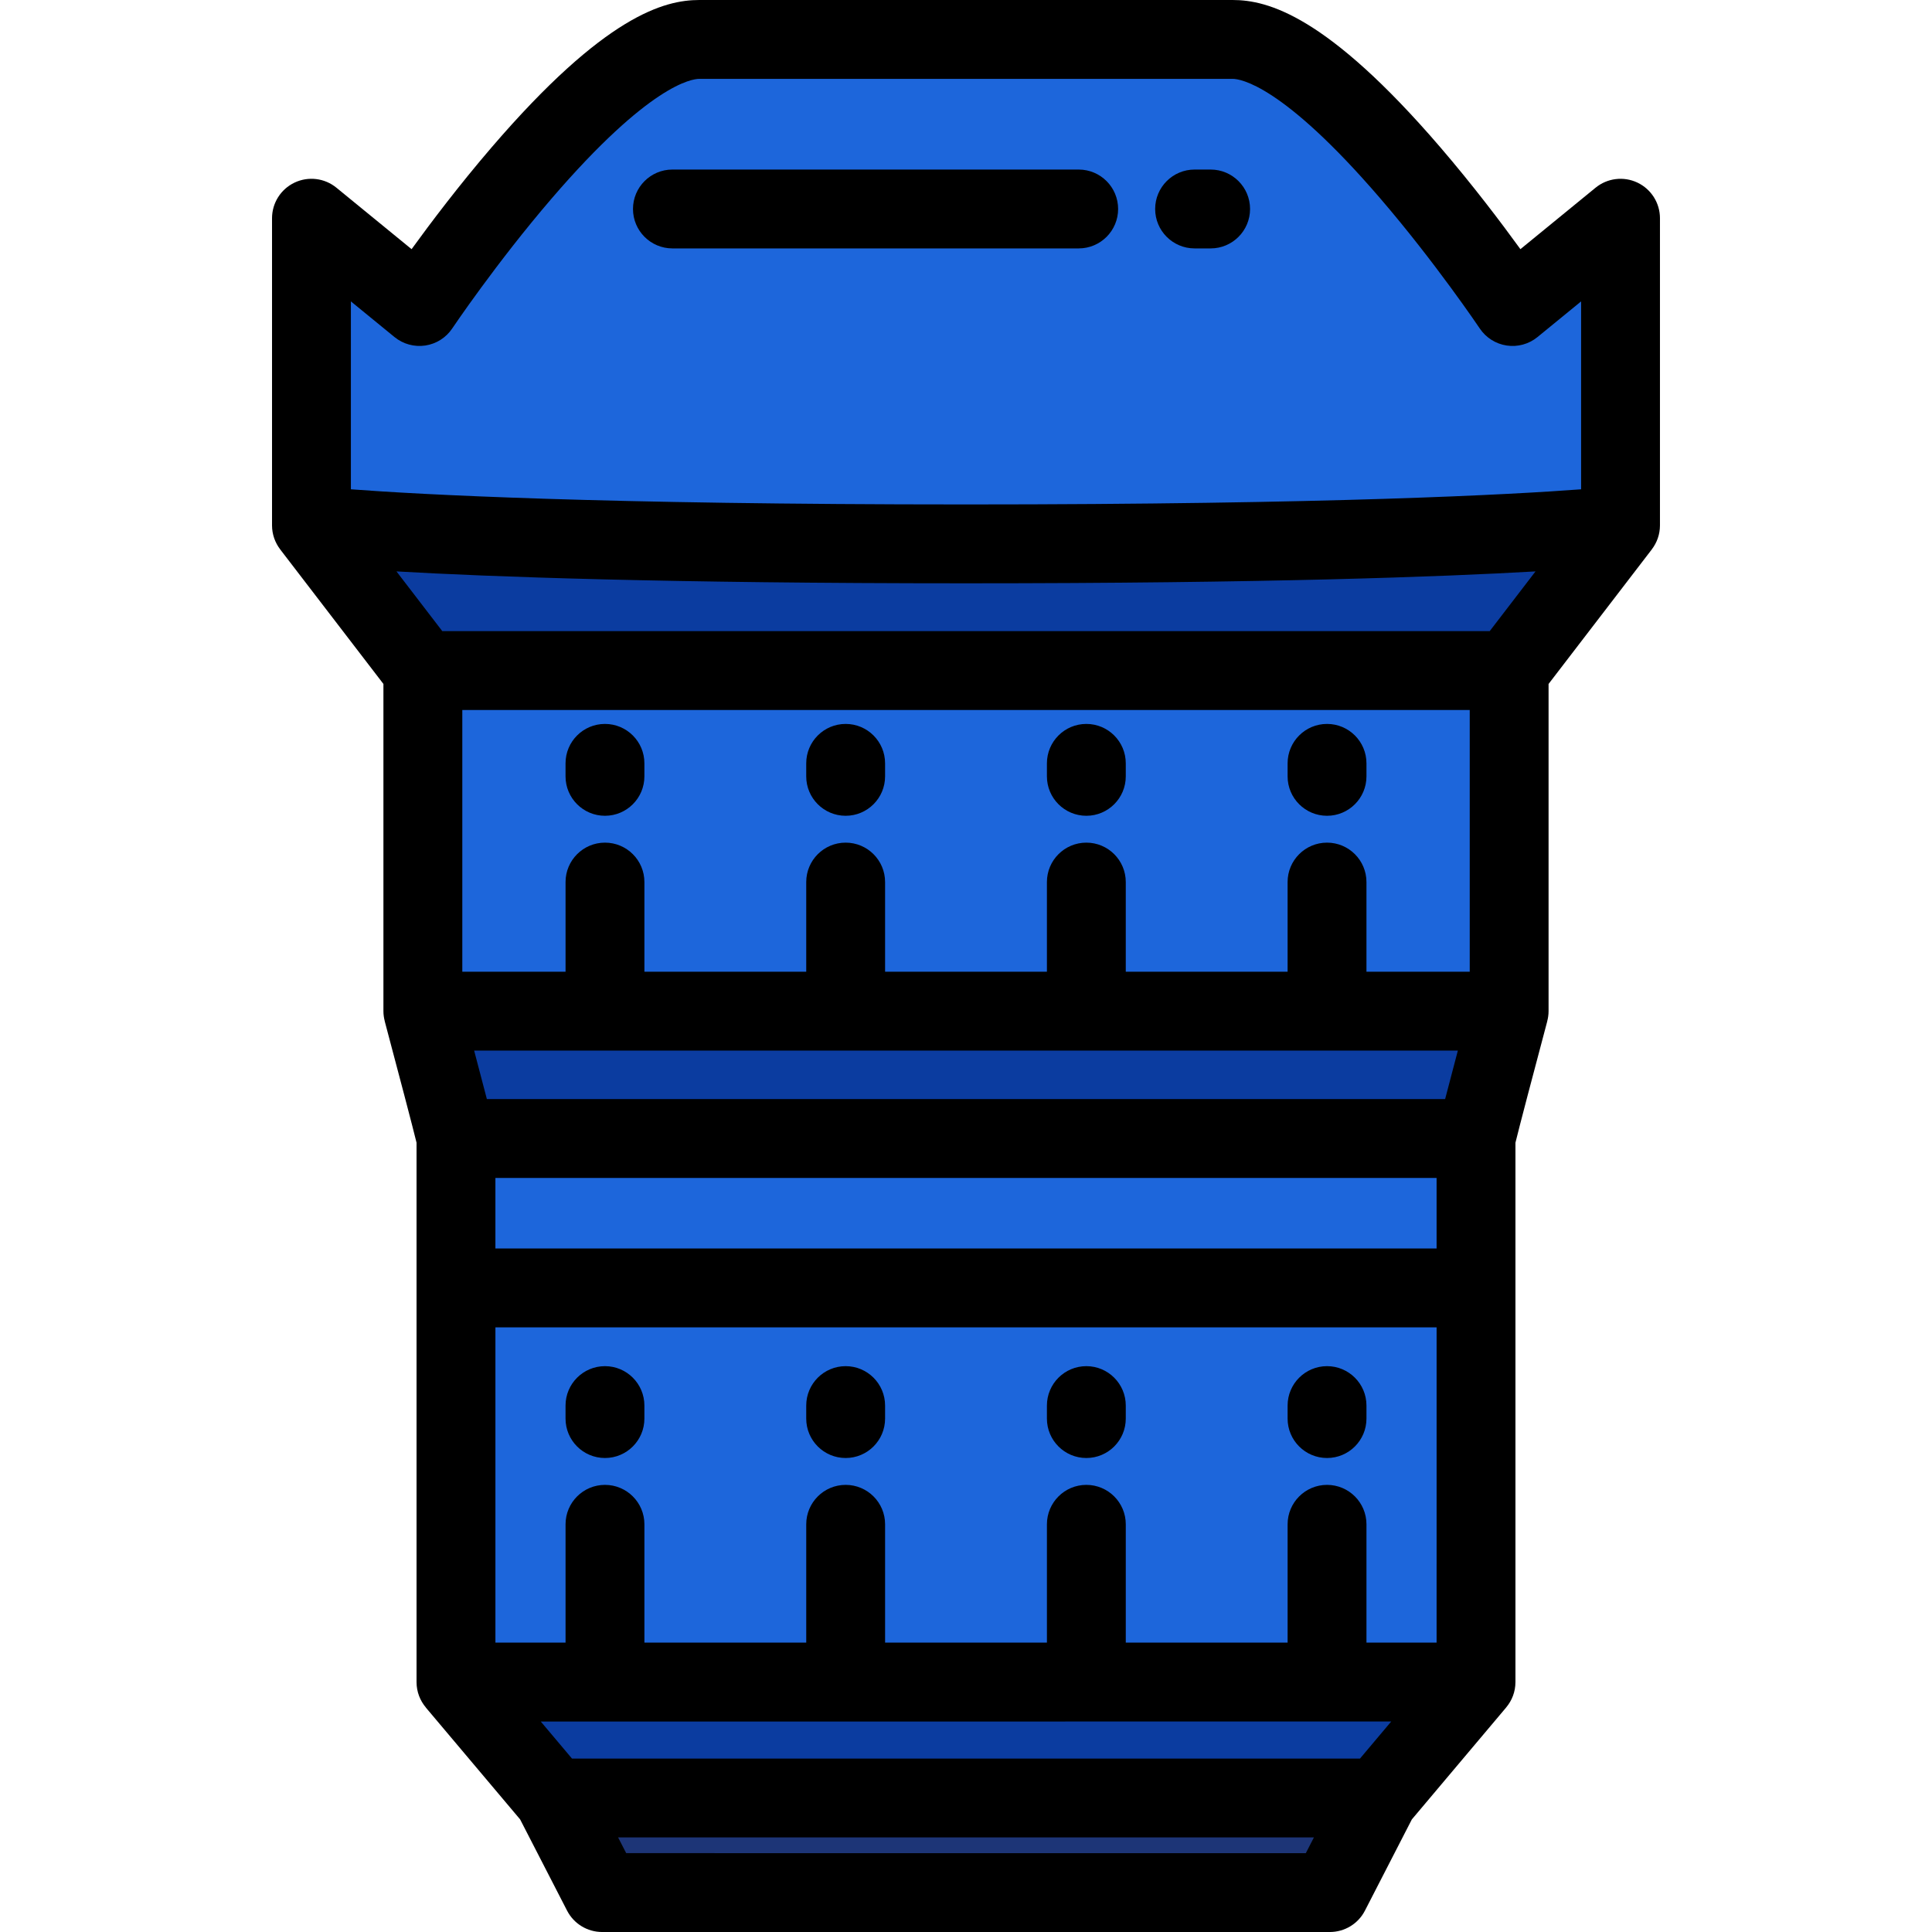
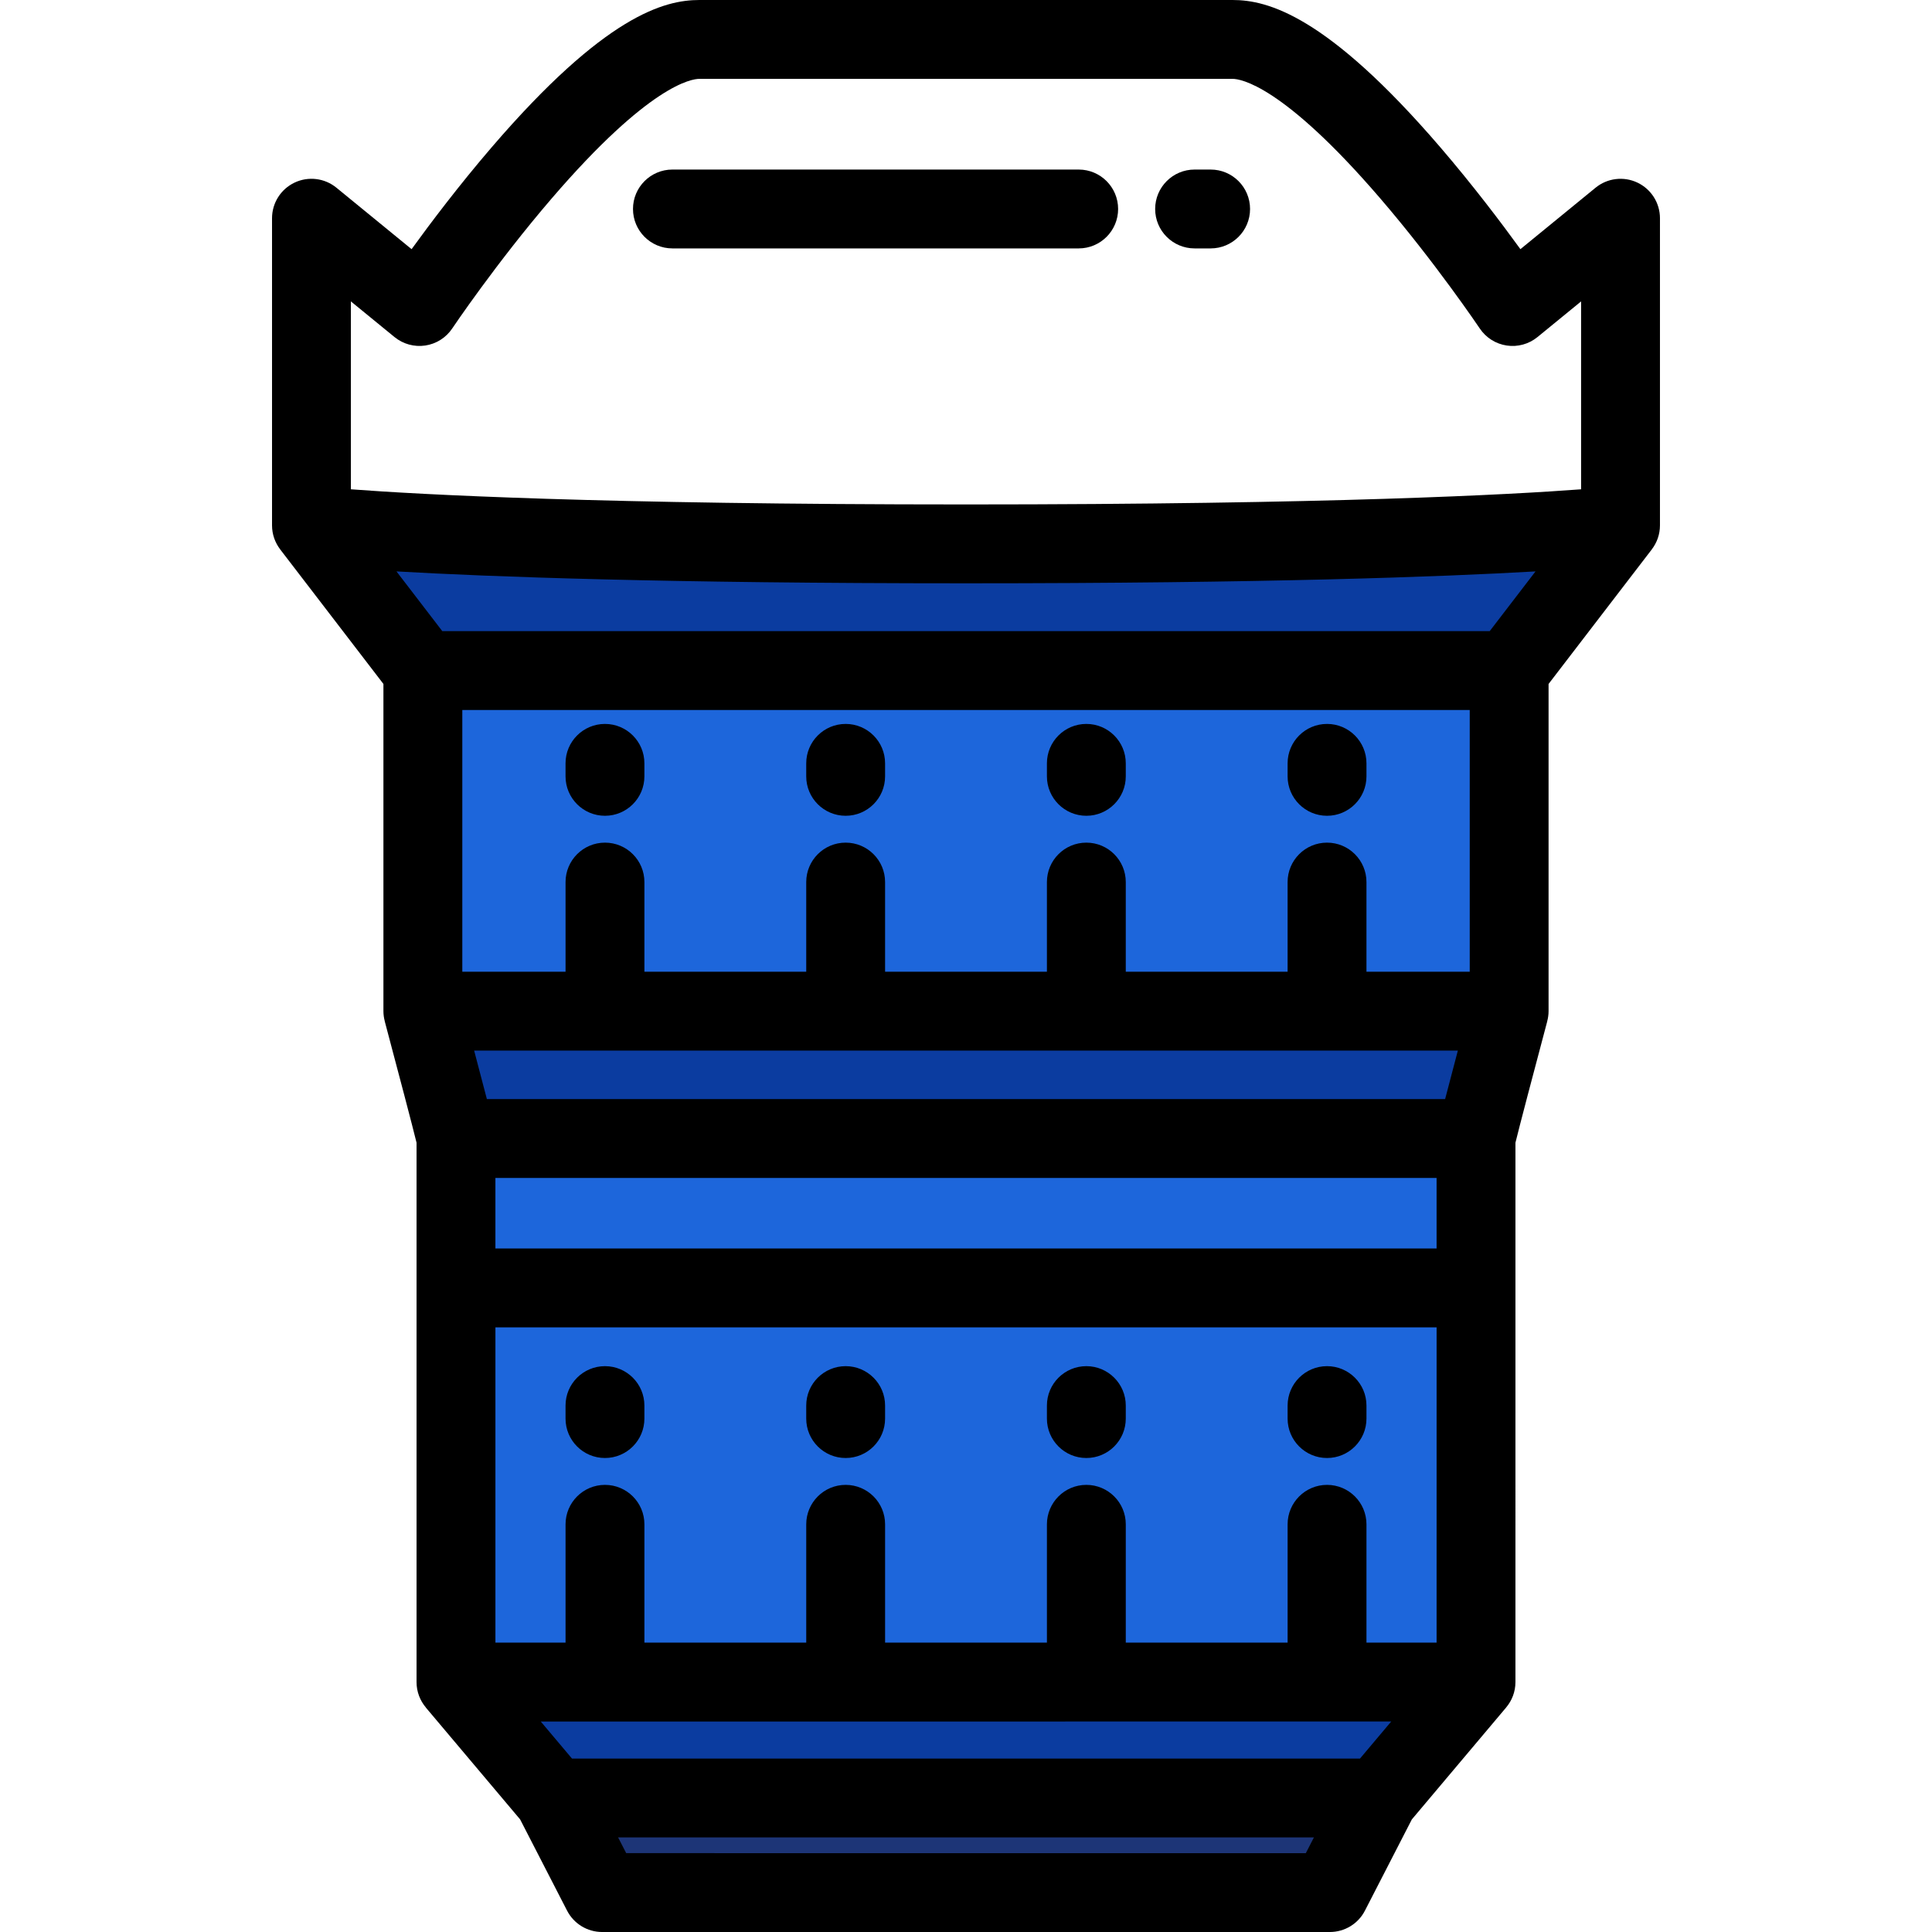
<svg xmlns="http://www.w3.org/2000/svg" height="800px" width="800px" version="1.1" id="Layer_1" viewBox="0 0 511.999 511.999" xml:space="preserve">
  <path style="fill:#0B3CA0;" d="M399.937,267.965c0,0-8.776,32.937-8.776,33.751H120.839c0-0.814-8.776-33.751-8.776-33.751" />
  <path style="fill:#1D3577;" d="M352.426,501.565l12.879-25.041h-0.002c0-0.013,0.002-0.025,0.002-0.038H146.693  c0,0.013,0.002,0.025,0.002,0.038h-0.002l12.879,25.026L352.426,501.565z" />
  <g>
    <path style="fill:#1D66DB;" d="M399.937,267.965c0-1.067,0-90.257,0-90.257H112.061v90.257H399.937z" />
    <path style="fill:#1D66DB;" d="M120.839,445.764c0-3.59,0-144.047,0-144.047H391.16c0,0,0,140.457,0,144.047H120.839z" />
  </g>
  <path style="fill:#0B3CA0;" d="M391.16,445.764l-25.855,30.684h-0.002c0,0.014,0.002,0.026,0.002,0.039H146.693  c0-0.013,0.002-0.025,0.002-0.039h-0.002l-25.855-30.671L391.16,445.764z" />
-   <path style="fill:#1D66DB;" d="M400.839,81.233c0,0-47.451-70.783-74.17-70.783c-21.611,0-119.728,0-141.34,0  c-26.718,0-74.169,70.783-74.169,70.783L82.541,57.834v81.399c0,0,40.151,4.9,173.458,4.9s173.458-4.9,173.458-4.9V57.834  L400.839,81.233z" />
  <polyline style="fill:#0B3CA0;" points="82.541,139.232 112.061,177.709 399.937,177.709 429.457,139.232 " />
  <path d="M320.83,65.831h-4.253c-5.77,0-10.449-4.679-10.449-10.449s4.679-10.449,10.449-10.449h4.253  c5.771,0,10.449,4.679,10.449,10.449S326.602,65.831,320.83,65.831z" />
  <path d="M285.864,65.831L285.864,65.831L178.198,65.83c-5.77,0-10.449-4.679-10.449-10.449s4.679-10.449,10.449-10.449l0,0  l107.666,0.001c5.77,0,10.449,4.679,10.449,10.449S291.635,65.831,285.864,65.831z" />
  <path d="M287.892,386.386c5.77,0,10.449-4.679,10.449-10.449v-3.443c0-5.77-4.679-10.449-10.449-10.449  c-5.77,0-10.449,4.679-10.449,10.449v3.443C277.443,381.708,282.121,386.386,287.892,386.386z" />
  <path d="M224.107,386.386c5.771,0,10.449-4.679,10.449-10.449v-3.443c0-5.77-4.678-10.449-10.449-10.449  c-5.77,0-10.449,4.679-10.449,10.449v3.443C213.657,381.708,218.336,386.386,224.107,386.386z" />
  <path d="M351.677,386.386c5.77,0,10.449-4.679,10.449-10.449v-3.443c0-5.77-4.679-10.449-10.449-10.449  c-5.77,0-10.449,4.679-10.449,10.449v3.443C341.227,381.708,345.906,386.386,351.677,386.386z" />
  <path d="M160.322,386.386c5.771,0,10.449-4.679,10.449-10.449v-3.443c0-5.77-4.678-10.449-10.449-10.449  c-5.77,0-10.449,4.679-10.449,10.449v3.443C149.873,381.708,154.551,386.386,160.322,386.386z" />
  <path d="M439.906,57.834c0-4.037-2.326-7.713-5.973-9.442c-3.65-1.729-7.967-1.202-11.091,1.353l-19.919,16.286  c-5.042-6.956-12.577-16.933-21.224-26.999C351.642,4.046,335.897,0,326.668,0h-141.34c-9.229,0-24.974,4.046-55.03,39.032  c-8.647,10.066-16.182,20.043-21.225,26.999L89.155,49.744c-3.124-2.557-7.442-3.083-11.091-1.353  c-3.647,1.729-5.973,5.405-5.973,9.442v81.399c0,2.38,0.806,4.589,2.166,6.359c-0.003,0-0.005,0.001-0.007,0.001l27.361,35.662  v86.71c0,0.932,0.134,1.83,0.363,2.689c-0.003,0.001-0.006,0.002-0.01,0.002c3.549,13.318,7.492,28.309,8.425,32.169v142.938  c0,2.572,0.933,4.922,2.473,6.742c-0.005,0.002-0.008,0.005-0.014,0.007l24.988,29.64l12.443,24.18  c1.791,3.48,5.377,5.668,9.29,5.668h192.855c0.001,0,0.001,0,0.001,0c3.915,0,7.503-2.174,9.293-5.656l12.433-24.178l25-29.671  c-0.002,0-0.004,0-0.006-0.001c1.536-1.818,2.464-4.165,2.464-6.731V302.826c0.933-3.86,4.876-18.852,8.425-32.169  c-0.004,0-0.007,0.001-0.012,0.001c0.23-0.86,0.364-1.76,0.364-2.692v-86.71l27.361-35.662c-0.002-0.001-0.004-0.001-0.006-0.002  c1.359-1.769,2.165-3.978,2.165-6.358v-81.4H439.906z M346.051,491.116l-180.104-0.015l-2.143-4.165H348.2L346.051,491.116z   M360.411,466.038H151.584l-8.272-9.812l225.376-0.013L360.411,466.038z M380.711,435.315h-18.585v-31.36  c0-5.77-4.679-10.449-10.449-10.449c-5.77,0-10.449,4.679-10.449,10.449v31.36h-42.886v-31.36c0-5.77-4.679-10.449-10.449-10.449  c-5.77,0-10.449,4.679-10.449,10.449v31.36h-42.887v-31.36c0-5.77-4.678-10.449-10.449-10.449c-5.77,0-10.449,4.679-10.449,10.449  v31.36h-42.886v-31.36c0-5.77-4.678-10.449-10.449-10.449c-5.77,0-10.449,4.679-10.449,10.449v31.36h-18.585v-83.55h249.423  L380.711,435.315L380.711,435.315z M380.711,330.866H131.288v-18.699h249.423L380.711,330.866L380.711,330.866z M382.973,291.267  H129.026c-0.805-3.115-1.897-7.276-3.374-12.853h260.695C384.87,283.992,383.777,288.152,382.973,291.267z M389.487,257.516h-27.362  v-23.76c0-5.771-4.679-10.449-10.449-10.449c-5.77,0-10.449,4.678-10.449,10.449v23.76h-42.886v-23.76  c0-5.771-4.679-10.449-10.449-10.449c-5.77,0-10.449,4.678-10.449,10.449v23.76h-42.887v-23.76c0-5.771-4.678-10.449-10.449-10.449  c-5.77,0-10.449,4.678-10.449,10.449v23.76h-42.885v-23.76c0-5.771-4.678-10.449-10.449-10.449c-5.77,0-10.449,4.678-10.449,10.449  v23.76h-27.361v-69.358h266.977v69.358H389.487z M394.784,167.26H117.215l-12.147-15.833c24.7,1.422,71.153,3.155,150.931,3.155  s126.232-1.731,150.931-3.155L394.784,167.26z M419.008,129.67c-18.245,1.373-65.927,4.013-163.009,4.013  c-97.091,0-144.771-2.638-163.009-4.013V79.874l11.555,9.447c2.279,1.863,5.238,2.677,8.149,2.247  c2.911-0.433,5.506-2.072,7.145-4.517c0.114-0.171,11.684-17.375,26.312-34.401c25.962-30.22,37.19-31.751,39.176-31.751h141.34  c1.981,0,13.18,1.525,39.06,31.614c14.645,17.025,26.316,34.368,26.431,34.54c1.639,2.444,4.235,4.084,7.145,4.515  c2.905,0.435,5.868-0.382,8.148-2.246l11.555-9.447v49.795H419.008z" />
  <path d="M287.892,216.189c5.77,0,10.449-4.679,10.449-10.449v-3.444c0-5.771-4.679-10.449-10.449-10.449  c-5.77,0-10.449,4.678-10.449,10.449v3.444C277.443,211.51,282.121,216.189,287.892,216.189z" />
  <path d="M224.107,216.189c5.771,0,10.449-4.679,10.449-10.449v-3.444c0-5.771-4.678-10.449-10.449-10.449  c-5.77,0-10.449,4.678-10.449,10.449v3.444C213.657,211.51,218.336,216.189,224.107,216.189z" />
  <path d="M351.677,216.189c5.77,0,10.449-4.679,10.449-10.449v-3.444c0-5.771-4.679-10.449-10.449-10.449  c-5.77,0-10.449,4.678-10.449,10.449v3.444C341.227,211.51,345.906,216.189,351.677,216.189z" />
  <path d="M160.322,216.189c5.771,0,10.449-4.679,10.449-10.449v-3.444c0-5.771-4.678-10.449-10.449-10.449  c-5.77,0-10.449,4.678-10.449,10.449v3.444C149.873,211.51,154.551,216.189,160.322,216.189z" />
</svg>